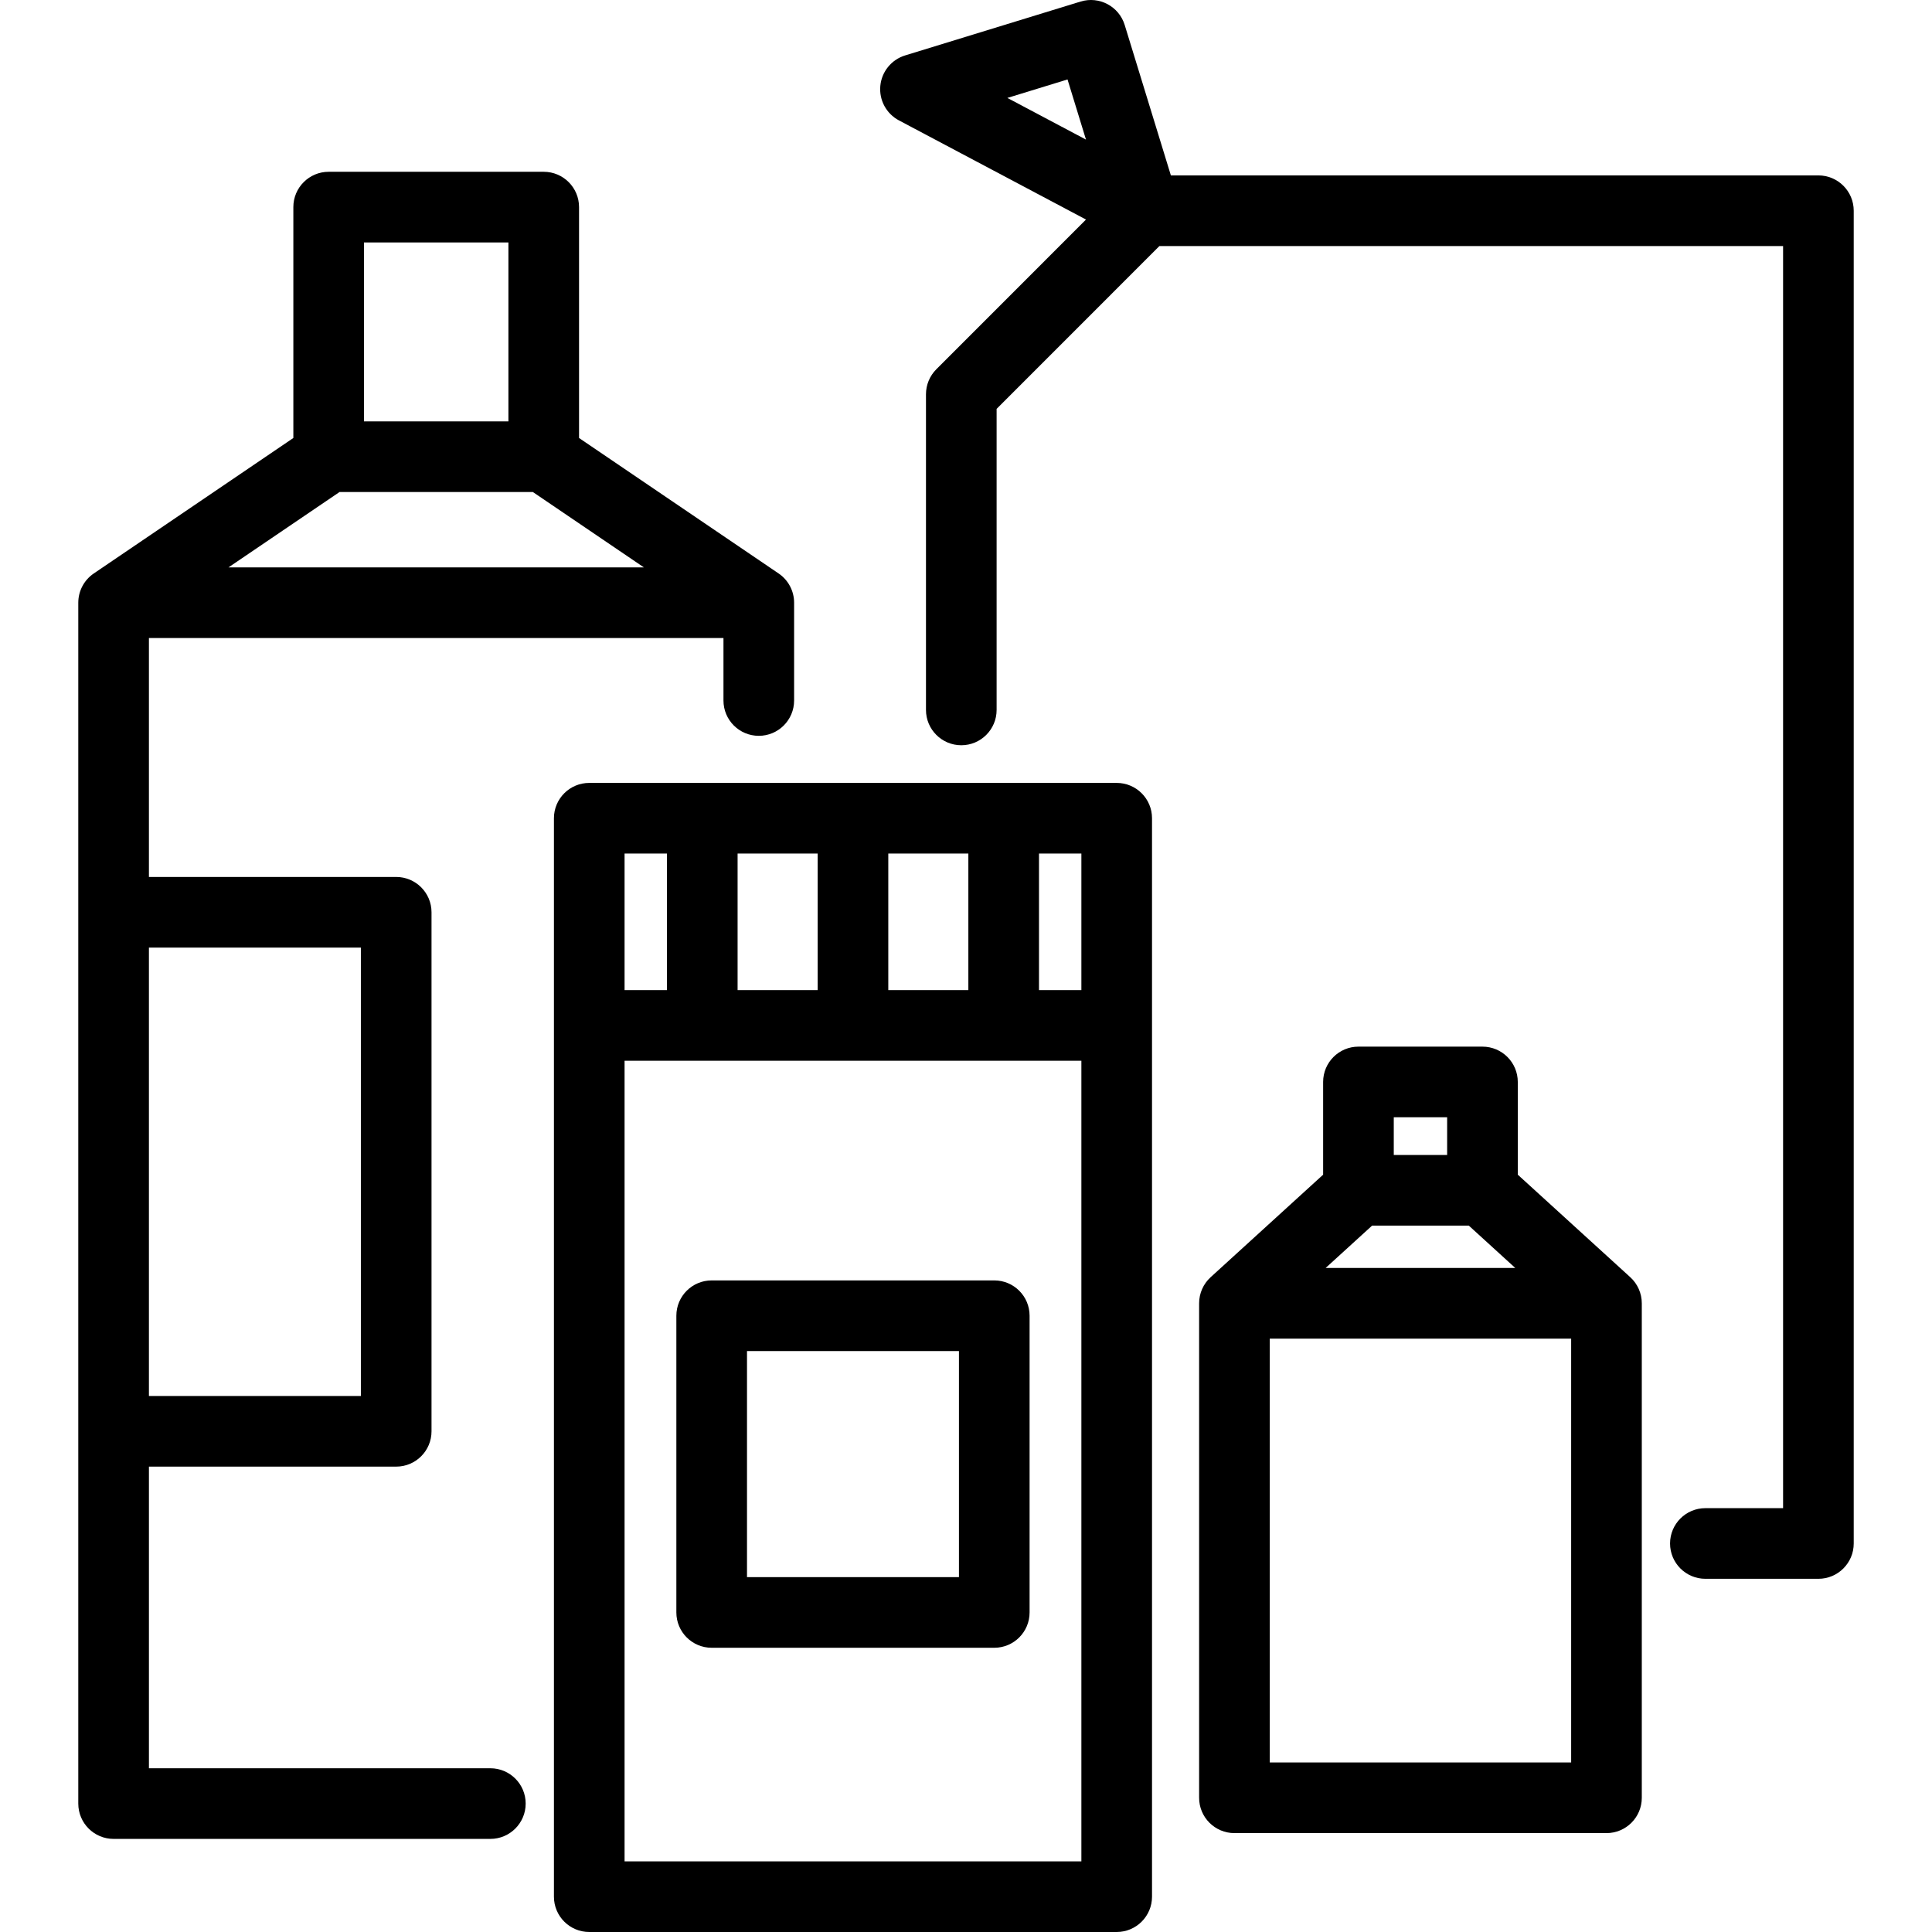
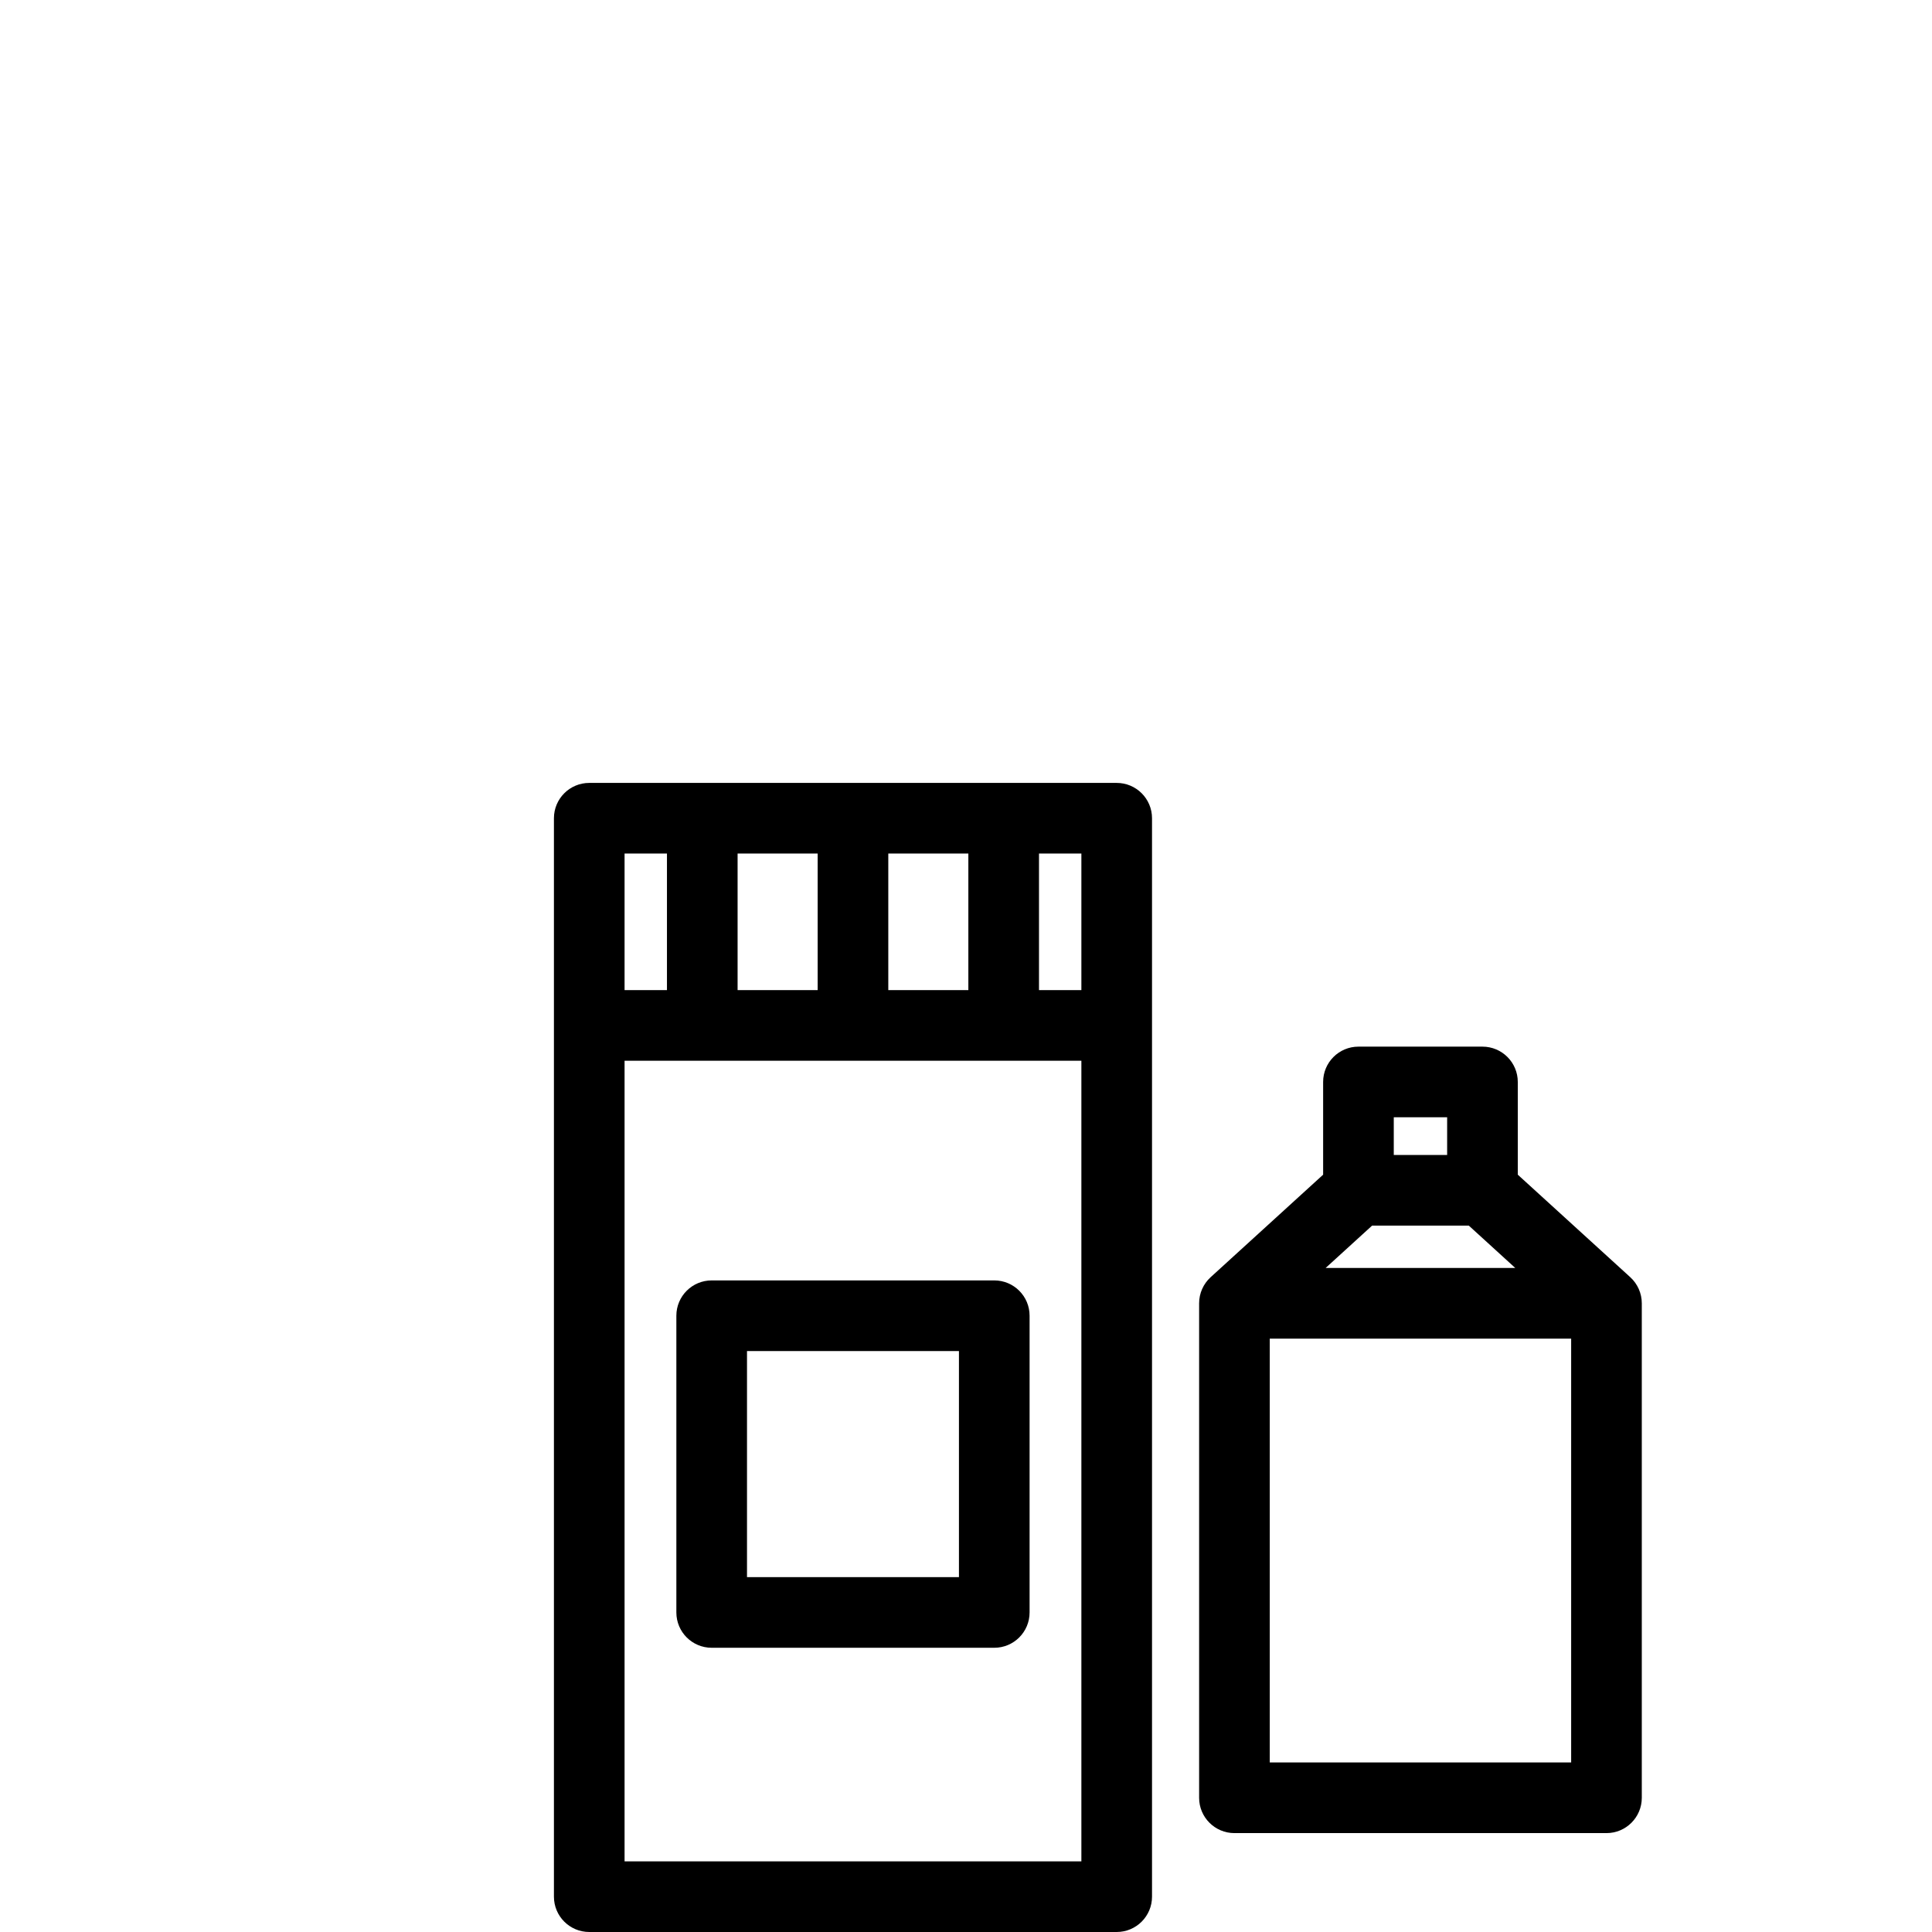
<svg xmlns="http://www.w3.org/2000/svg" id="Capa_1" x="0px" y="0px" viewBox="0 0 410.246 410.246" style="enable-background:new 0 0 410.246 410.246;" xml:space="preserve">
  <g>
-     <path d="M104.124,375.478h-72.5v-64.052h52.506c4.142,0,7.5-3.358,7.5-7.5V193.716c0-4.142-3.358-7.5-7.5-7.5H31.623v-50.738h122 v13.269c0,4.142,3.358,7.5,7.5,7.5s7.5-3.358,7.5-7.5v-20.769c0-2.485-1.231-4.81-3.288-6.205l-42.379-28.768V43.978 c0-4.142-3.358-7.5-7.5-7.5H69.79c-4.142,0-7.5,3.358-7.5,7.5v49.027l-42.379,28.768c-2.056,1.396-3.288,3.72-3.288,6.205v255 c0,4.142,3.358,7.5,7.5,7.5h80c4.142,0,7.5-3.358,7.5-7.5S108.266,375.478,104.124,375.478z M76.629,201.216v95.209H31.623v-95.209 H76.629z M72.095,104.478h41.056l23.57,16H48.525L72.095,104.478z M77.29,51.478h30.667v38H77.29V51.478z" />
    <path d="M237.123,166.246h-112c-4.142,0-7.5,3.358-7.5,7.5v229c0,4.142,3.358,7.5,7.5,7.5h112c4.142,0,7.5-3.358,7.5-7.5v-229 C244.623,169.604,241.265,166.246,237.123,166.246z M229.623,210.246h-9v-29h9V210.246z M156.623,210.246v-29h17v29H156.623z M188.623,181.246h17v29h-17V181.246z M141.623,181.246v29h-9v-29H141.623z M132.623,395.246v-170h97v170H132.623z" />
-     <path d="M386.123,37.246H248.627l-9.807-31.945c-1.215-3.959-5.41-6.184-9.371-4.969l-37.254,11.437 c-2.9,0.891-4.978,3.44-5.265,6.46s1.273,5.916,3.954,7.336l39.722,21.055l-31.785,31.794c-1.406,1.407-2.196,3.314-2.196,5.303 v67.03c0,4.142,3.358,7.5,7.5,7.5s7.5-3.358,7.5-7.5V86.822l34.567-34.576h132.433v268h-16.5c-4.142,0-7.5,3.358-7.5,7.5 s3.358,7.5,7.5,7.5h24c4.142,0,7.5-3.358,7.5-7.5v-283C393.623,40.604,390.265,37.246,386.123,37.246z M213.909,20.794 l12.771-3.921l3.92,12.769L213.909,20.794z" />
    <path d="M322.29,249.434v-19.688c0-4.142-3.358-7.5-7.5-7.5h-26.333c-4.142,0-7.5,3.358-7.5,7.5v19.688l-23.885,21.769 c-1.56,1.421-2.448,3.434-2.448,5.543v105c0,4.142,3.358,7.5,7.5,7.5h79c4.142,0,7.5-3.358,7.5-7.5v-105 c0-2.11-0.889-4.122-2.448-5.543L322.29,249.434z M291.361,260.246h20.524l9.875,9h-40.274L291.361,260.246z M295.957,237.246 h11.333v8h-11.333V237.246z M269.623,374.246v-90h64v90H269.623z" />
    <path d="M211.127,271.886H151.12c-4.142,0-7.5,3.358-7.5,7.5v63.006c0,4.142,3.358,7.5,7.5,7.5h60.006c4.142,0,7.5-3.358,7.5-7.5 v-63.006C218.627,275.244,215.269,271.886,211.127,271.886z M203.627,334.892H158.62v-48.006h45.006V334.892z" />
  </g>
</svg>